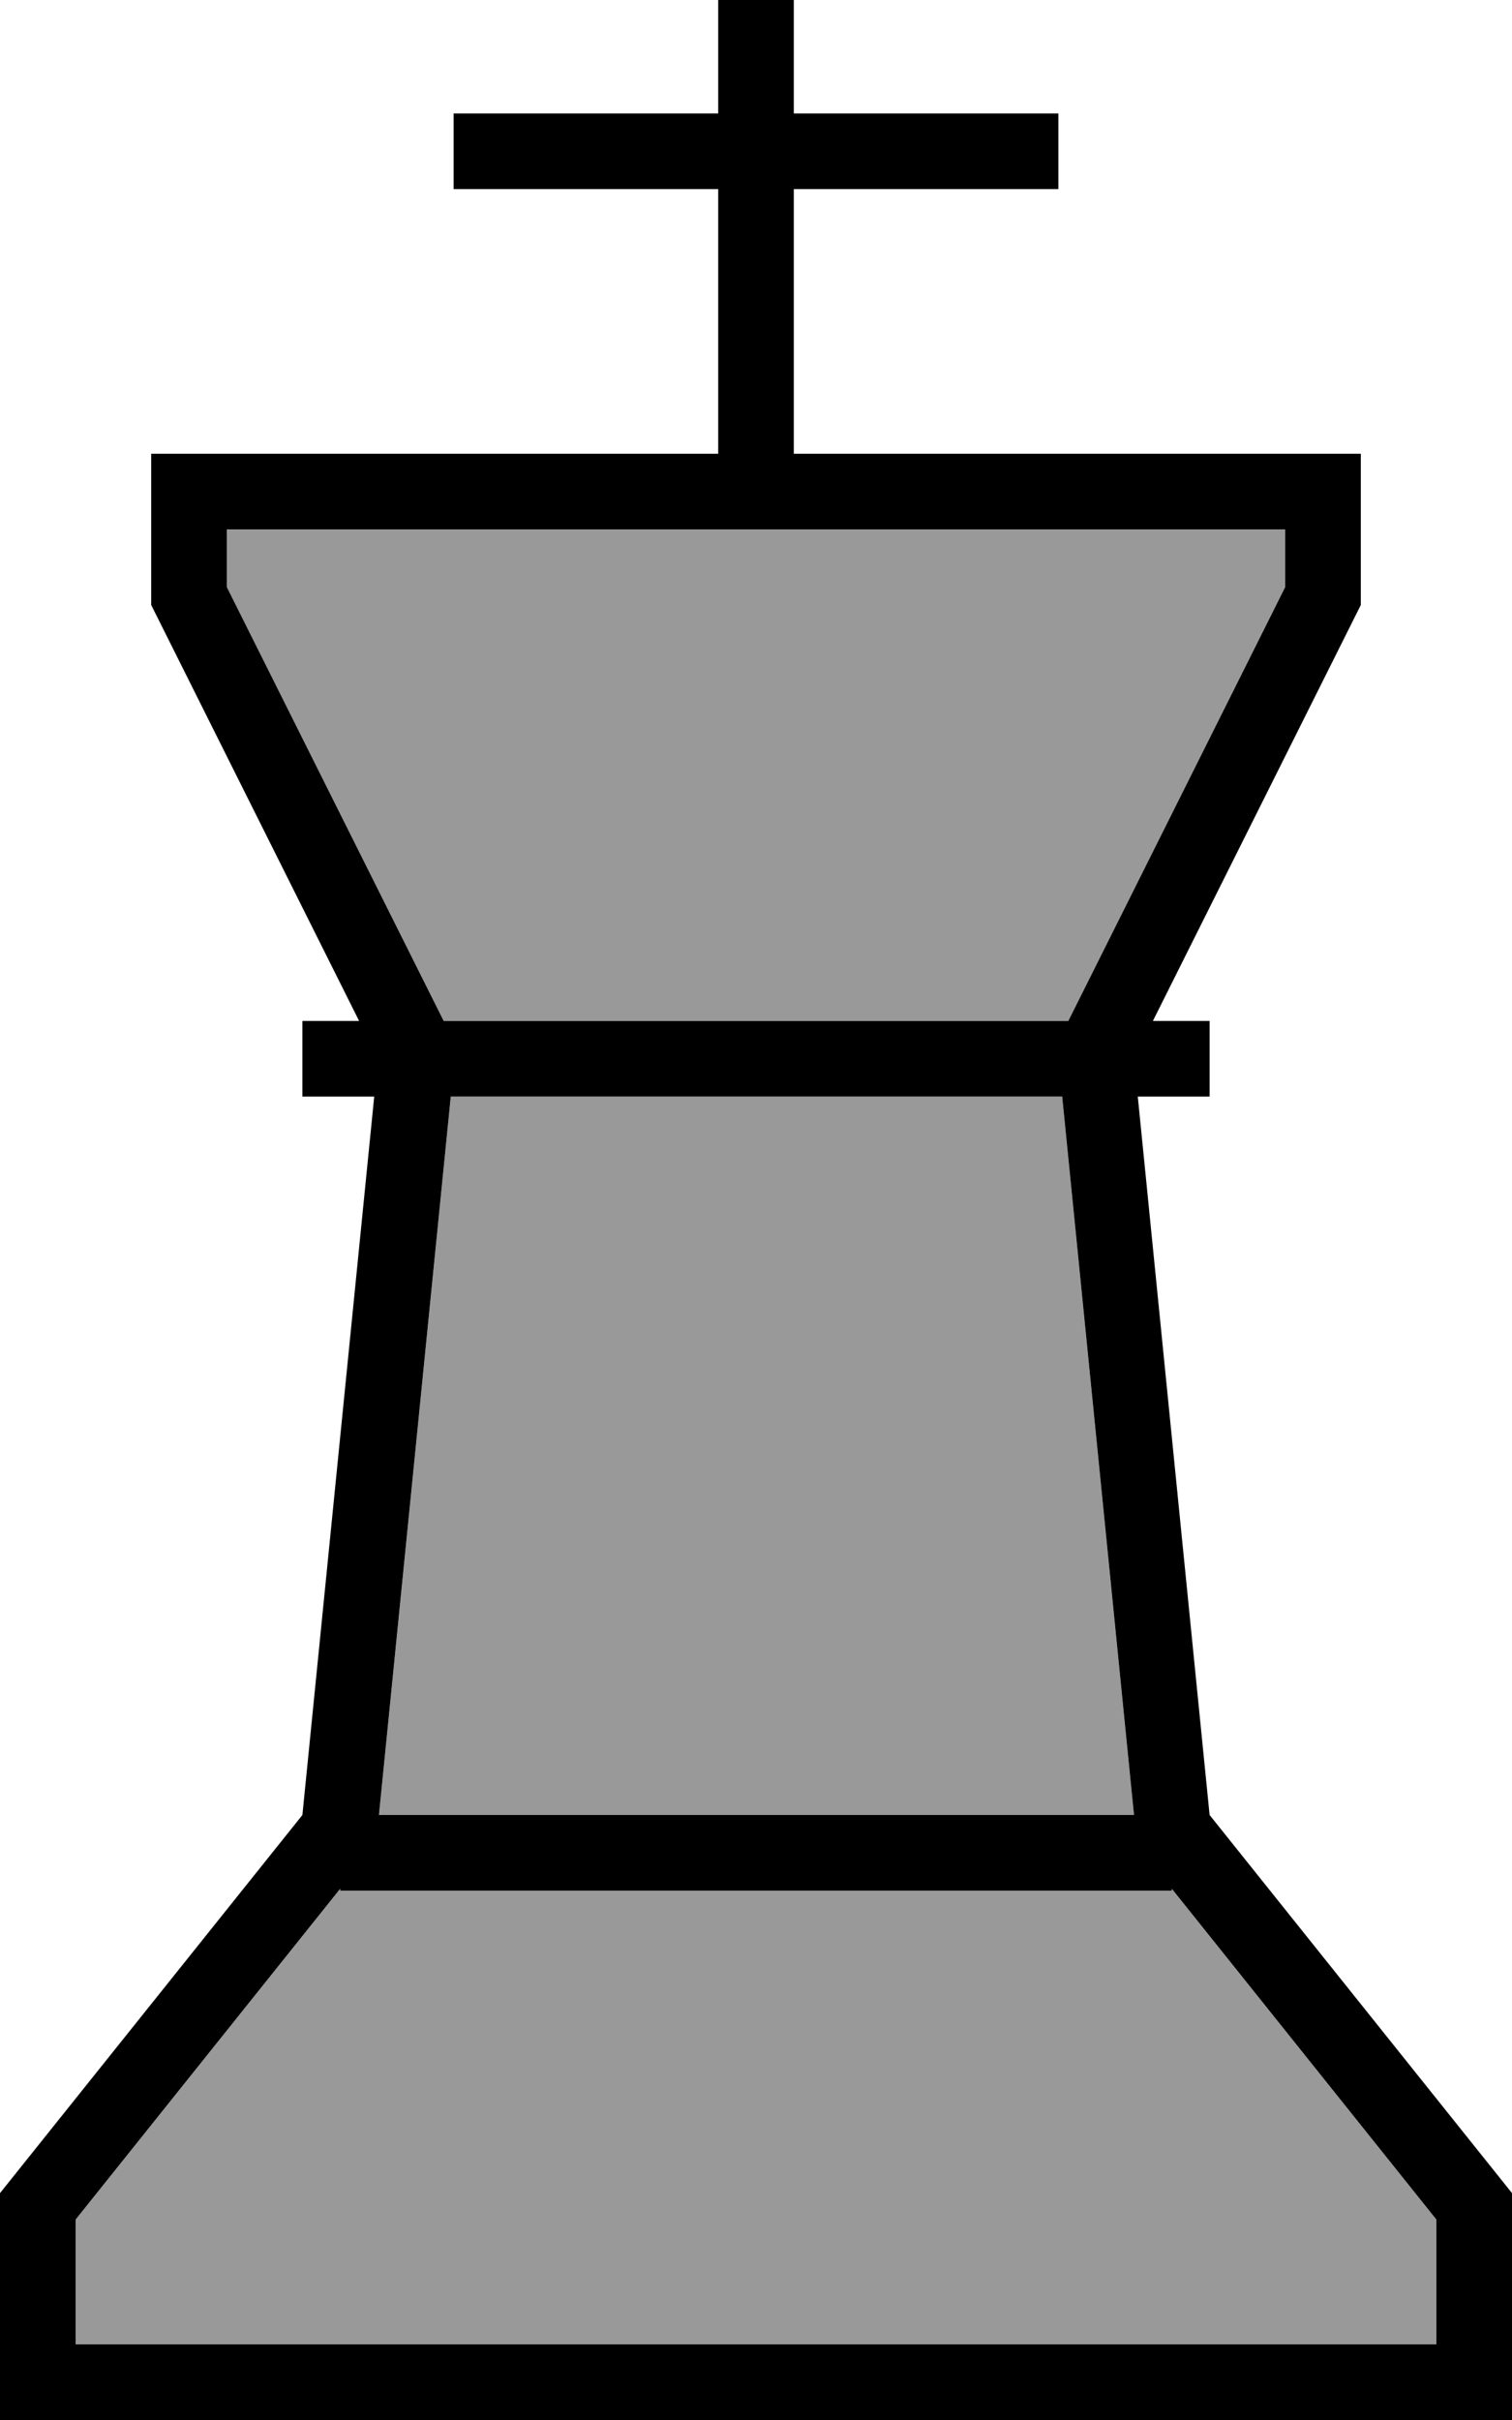
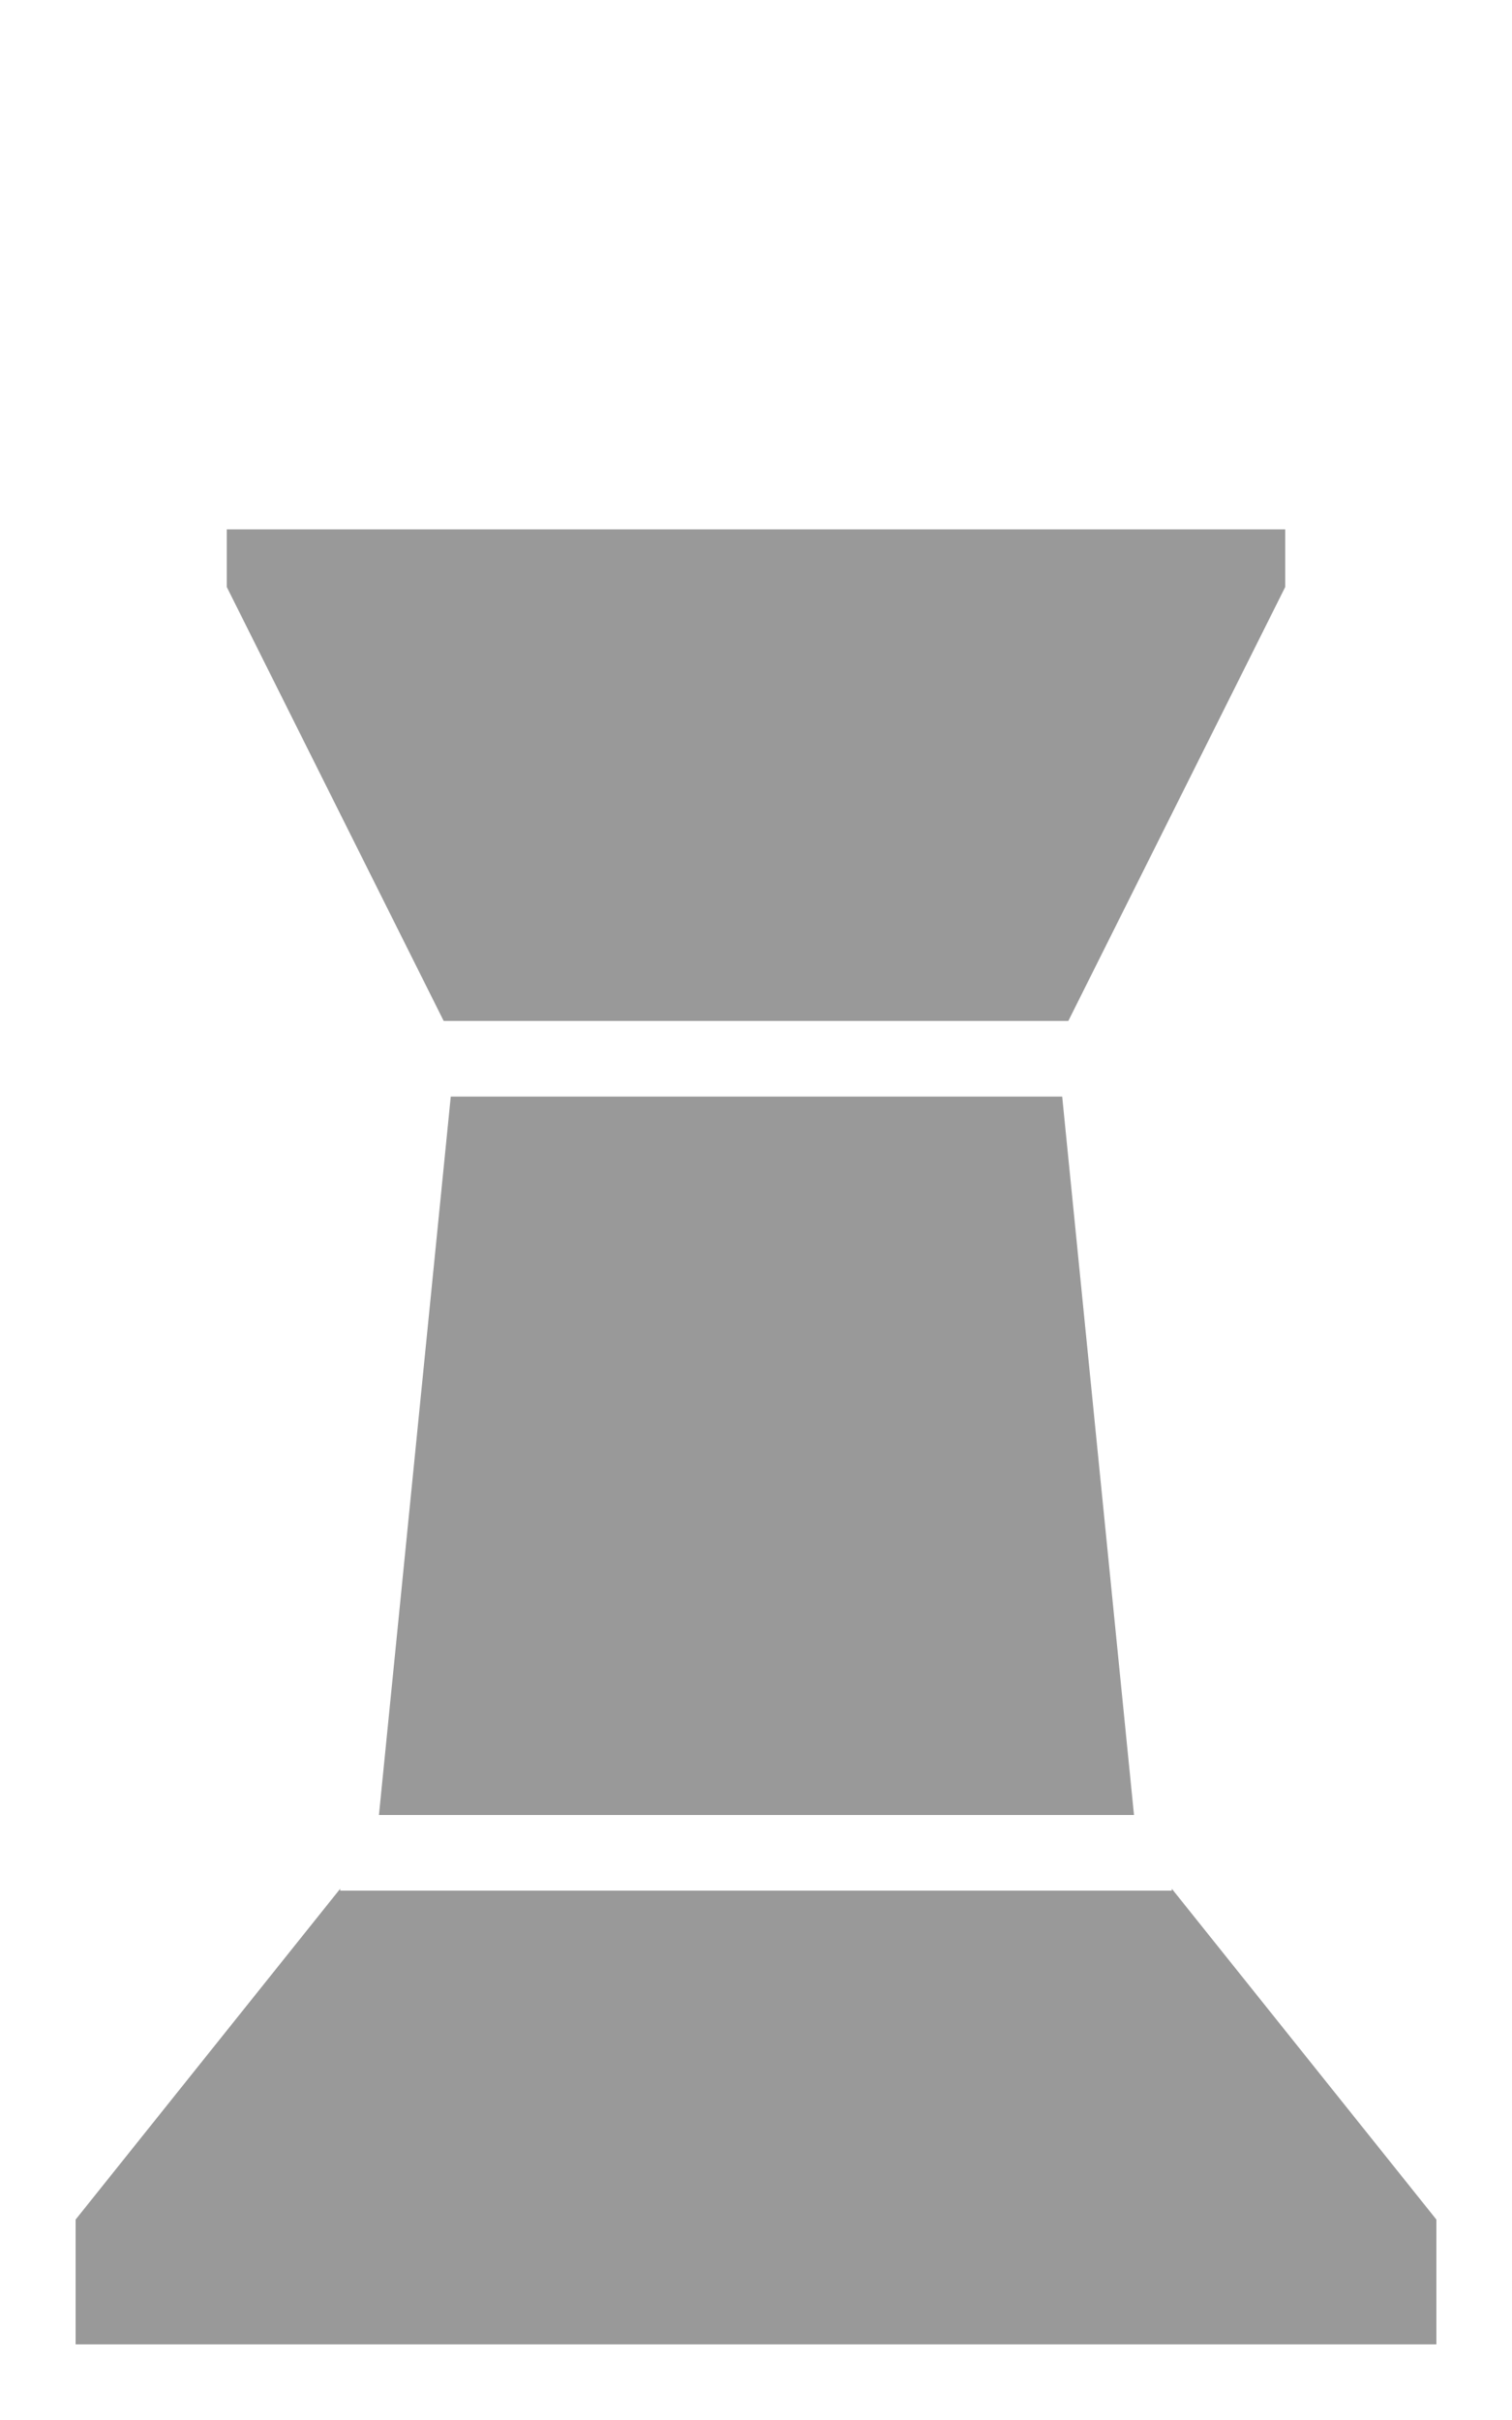
<svg xmlns="http://www.w3.org/2000/svg" viewBox="0 0 320 512">
-   <path opacity=".4" fill="currentColor" d="M16 469.6l0 26.4 288 0 0-26.4-56-70 0 .4-176 0 0-.4-56 70zM48 112l0 12.2 45.9 91.8 132.2 0 45.9-91.8 0-12.2-224 0zM80.1 384l159.9 0-15.2-152-129.4 0-15.2 152z" />
-   <path fill="currentColor" d="M168 24l56 0 0 16-56 0 0 56 120 0 0 32-44 88 12 0 0 16-15.2 0 15.2 152 64 80 0 48-320 0 0-48 64-80 15.2-152-15.2 0 0-16 12 0-44-88 0-32 120 0 0-56-56 0 0-16 56 0 0-56 16 0 0 56zm80 376l-176 0 0-.4-56 70 0 26.4 288 0 0-26.4-56-70 0 .4zM80.1 384l159.9 0-15.2-152-129.4 0-15.2 152zM48 124.2l45.9 91.8 132.2 0 45.9-91.8 0-12.2-224 0 0 12.2z" />
+   <path opacity=".4" fill="currentColor" d="M16 469.6l0 26.4 288 0 0-26.4-56-70 0 .4-176 0 0-.4-56 70M48 112l0 12.2 45.9 91.8 132.2 0 45.9-91.8 0-12.2-224 0zM80.1 384l159.9 0-15.2-152-129.4 0-15.2 152z" />
</svg>